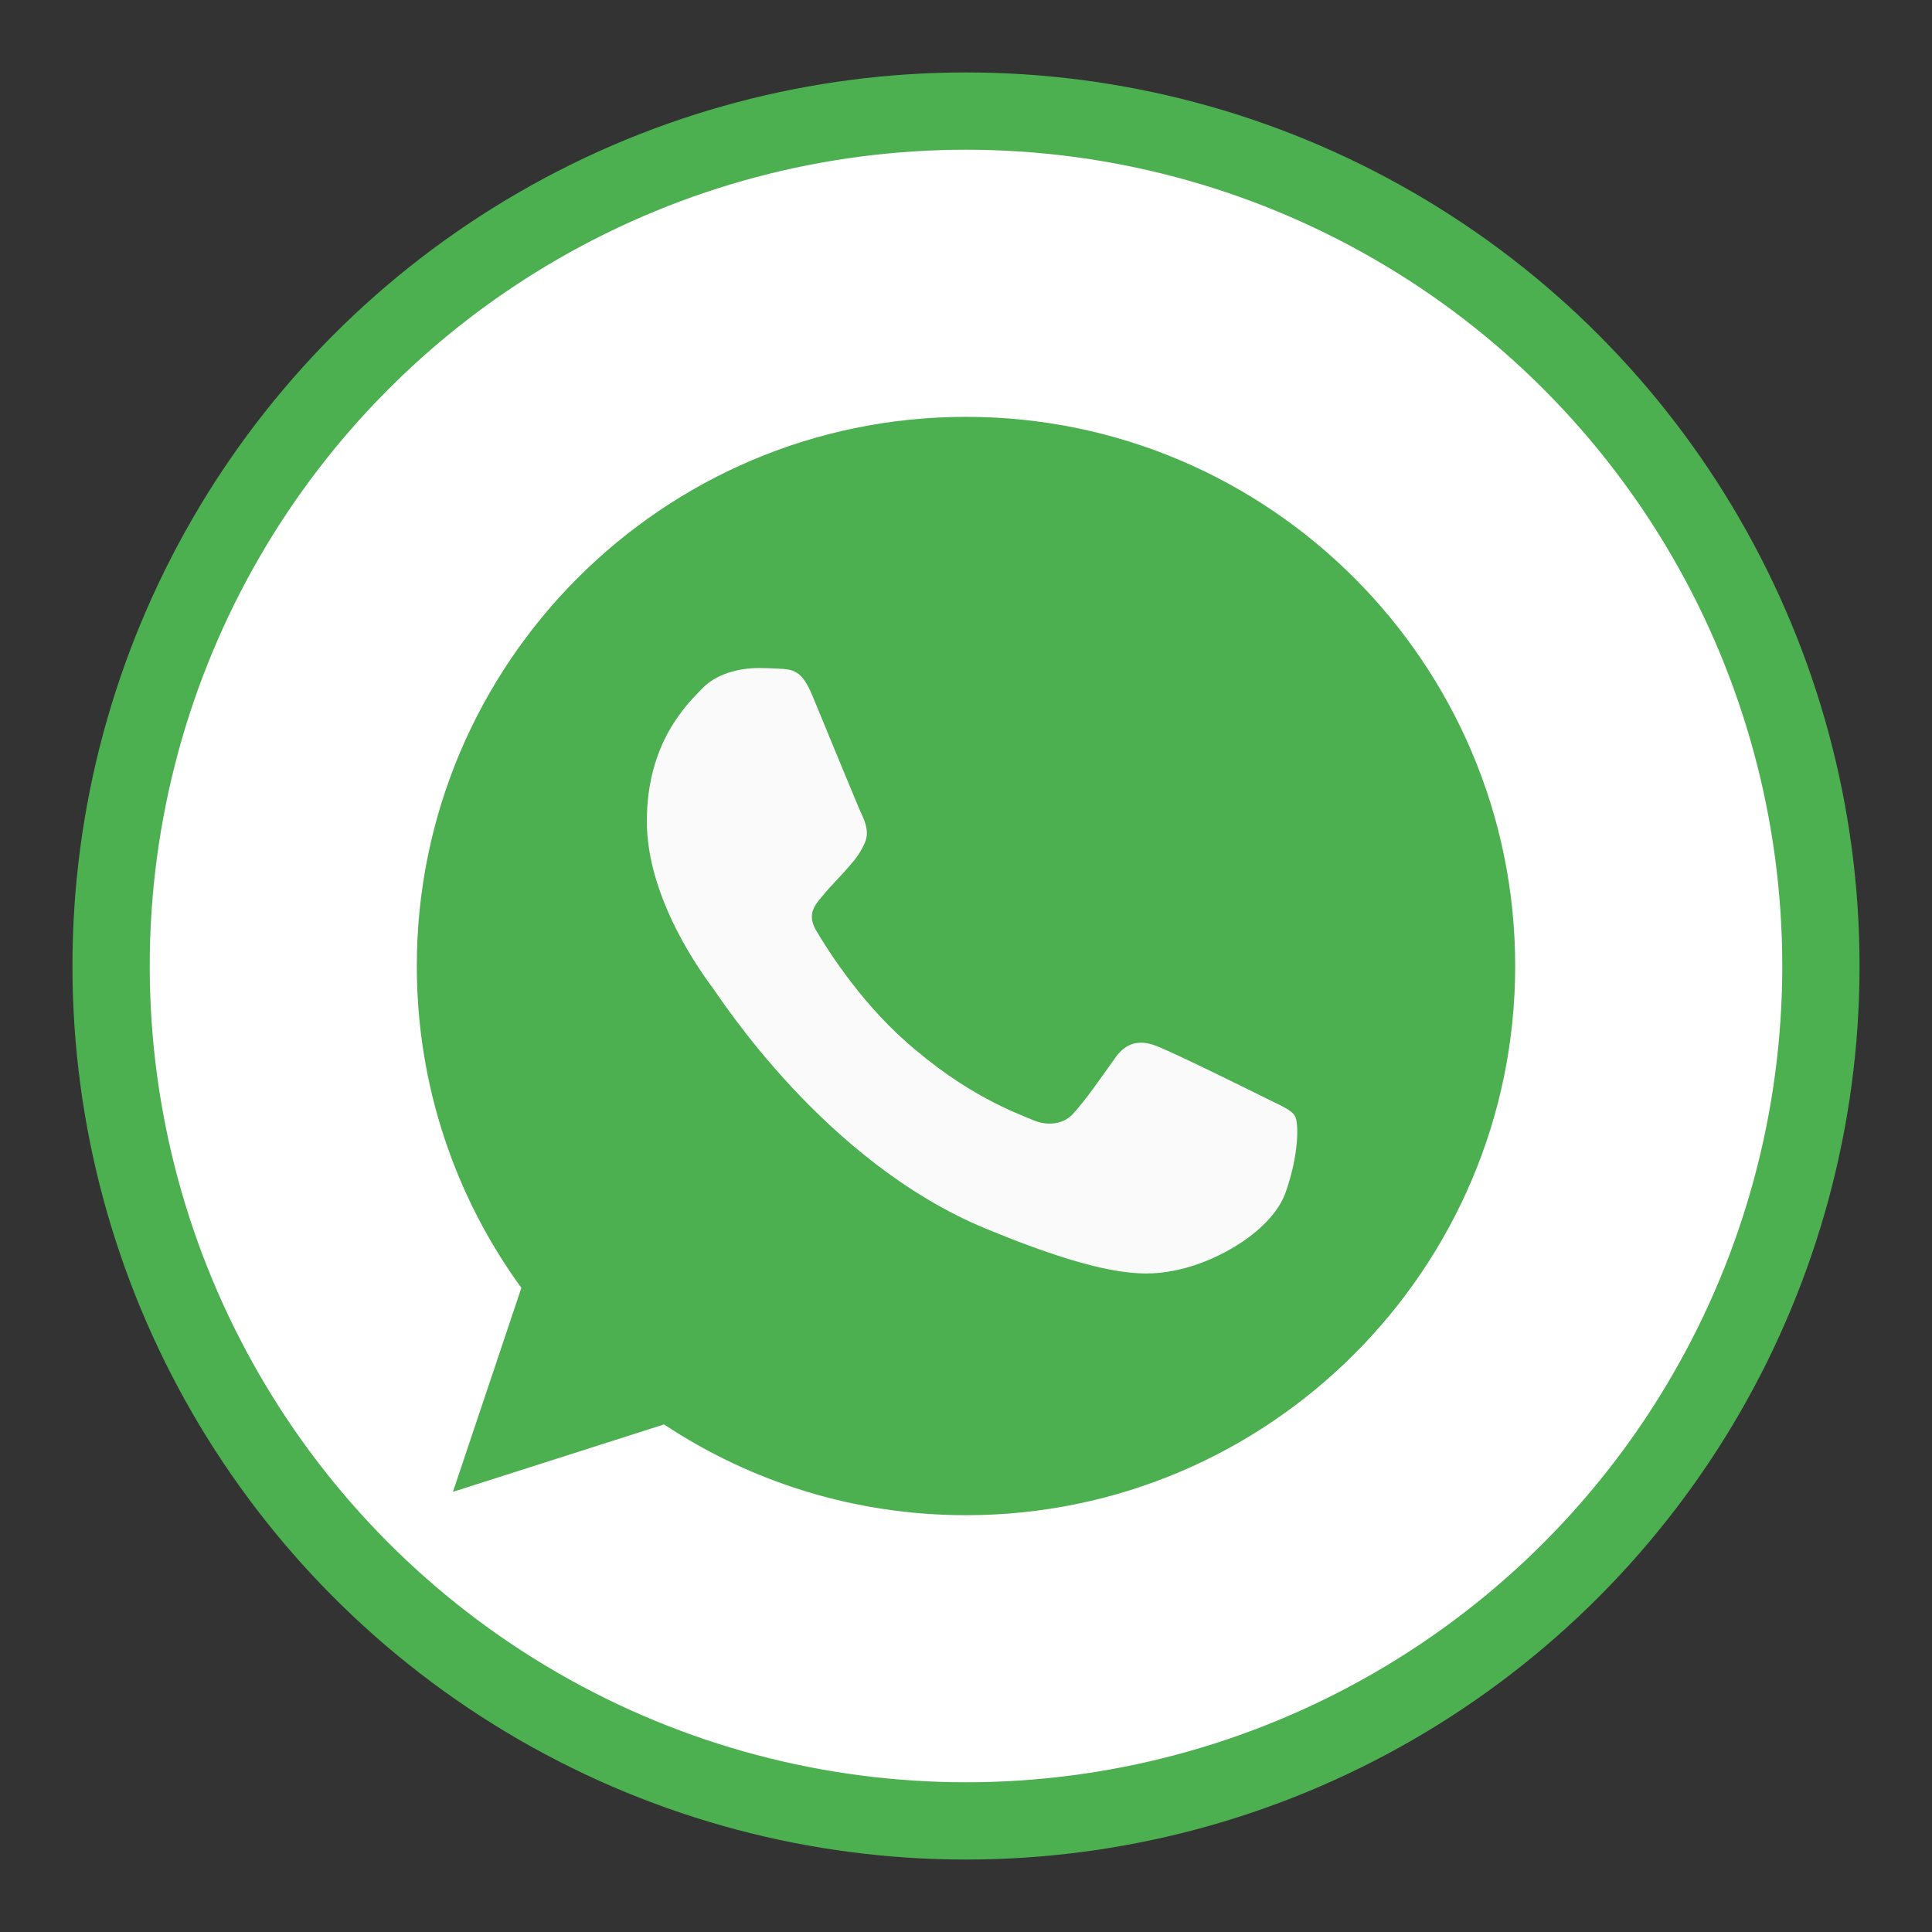
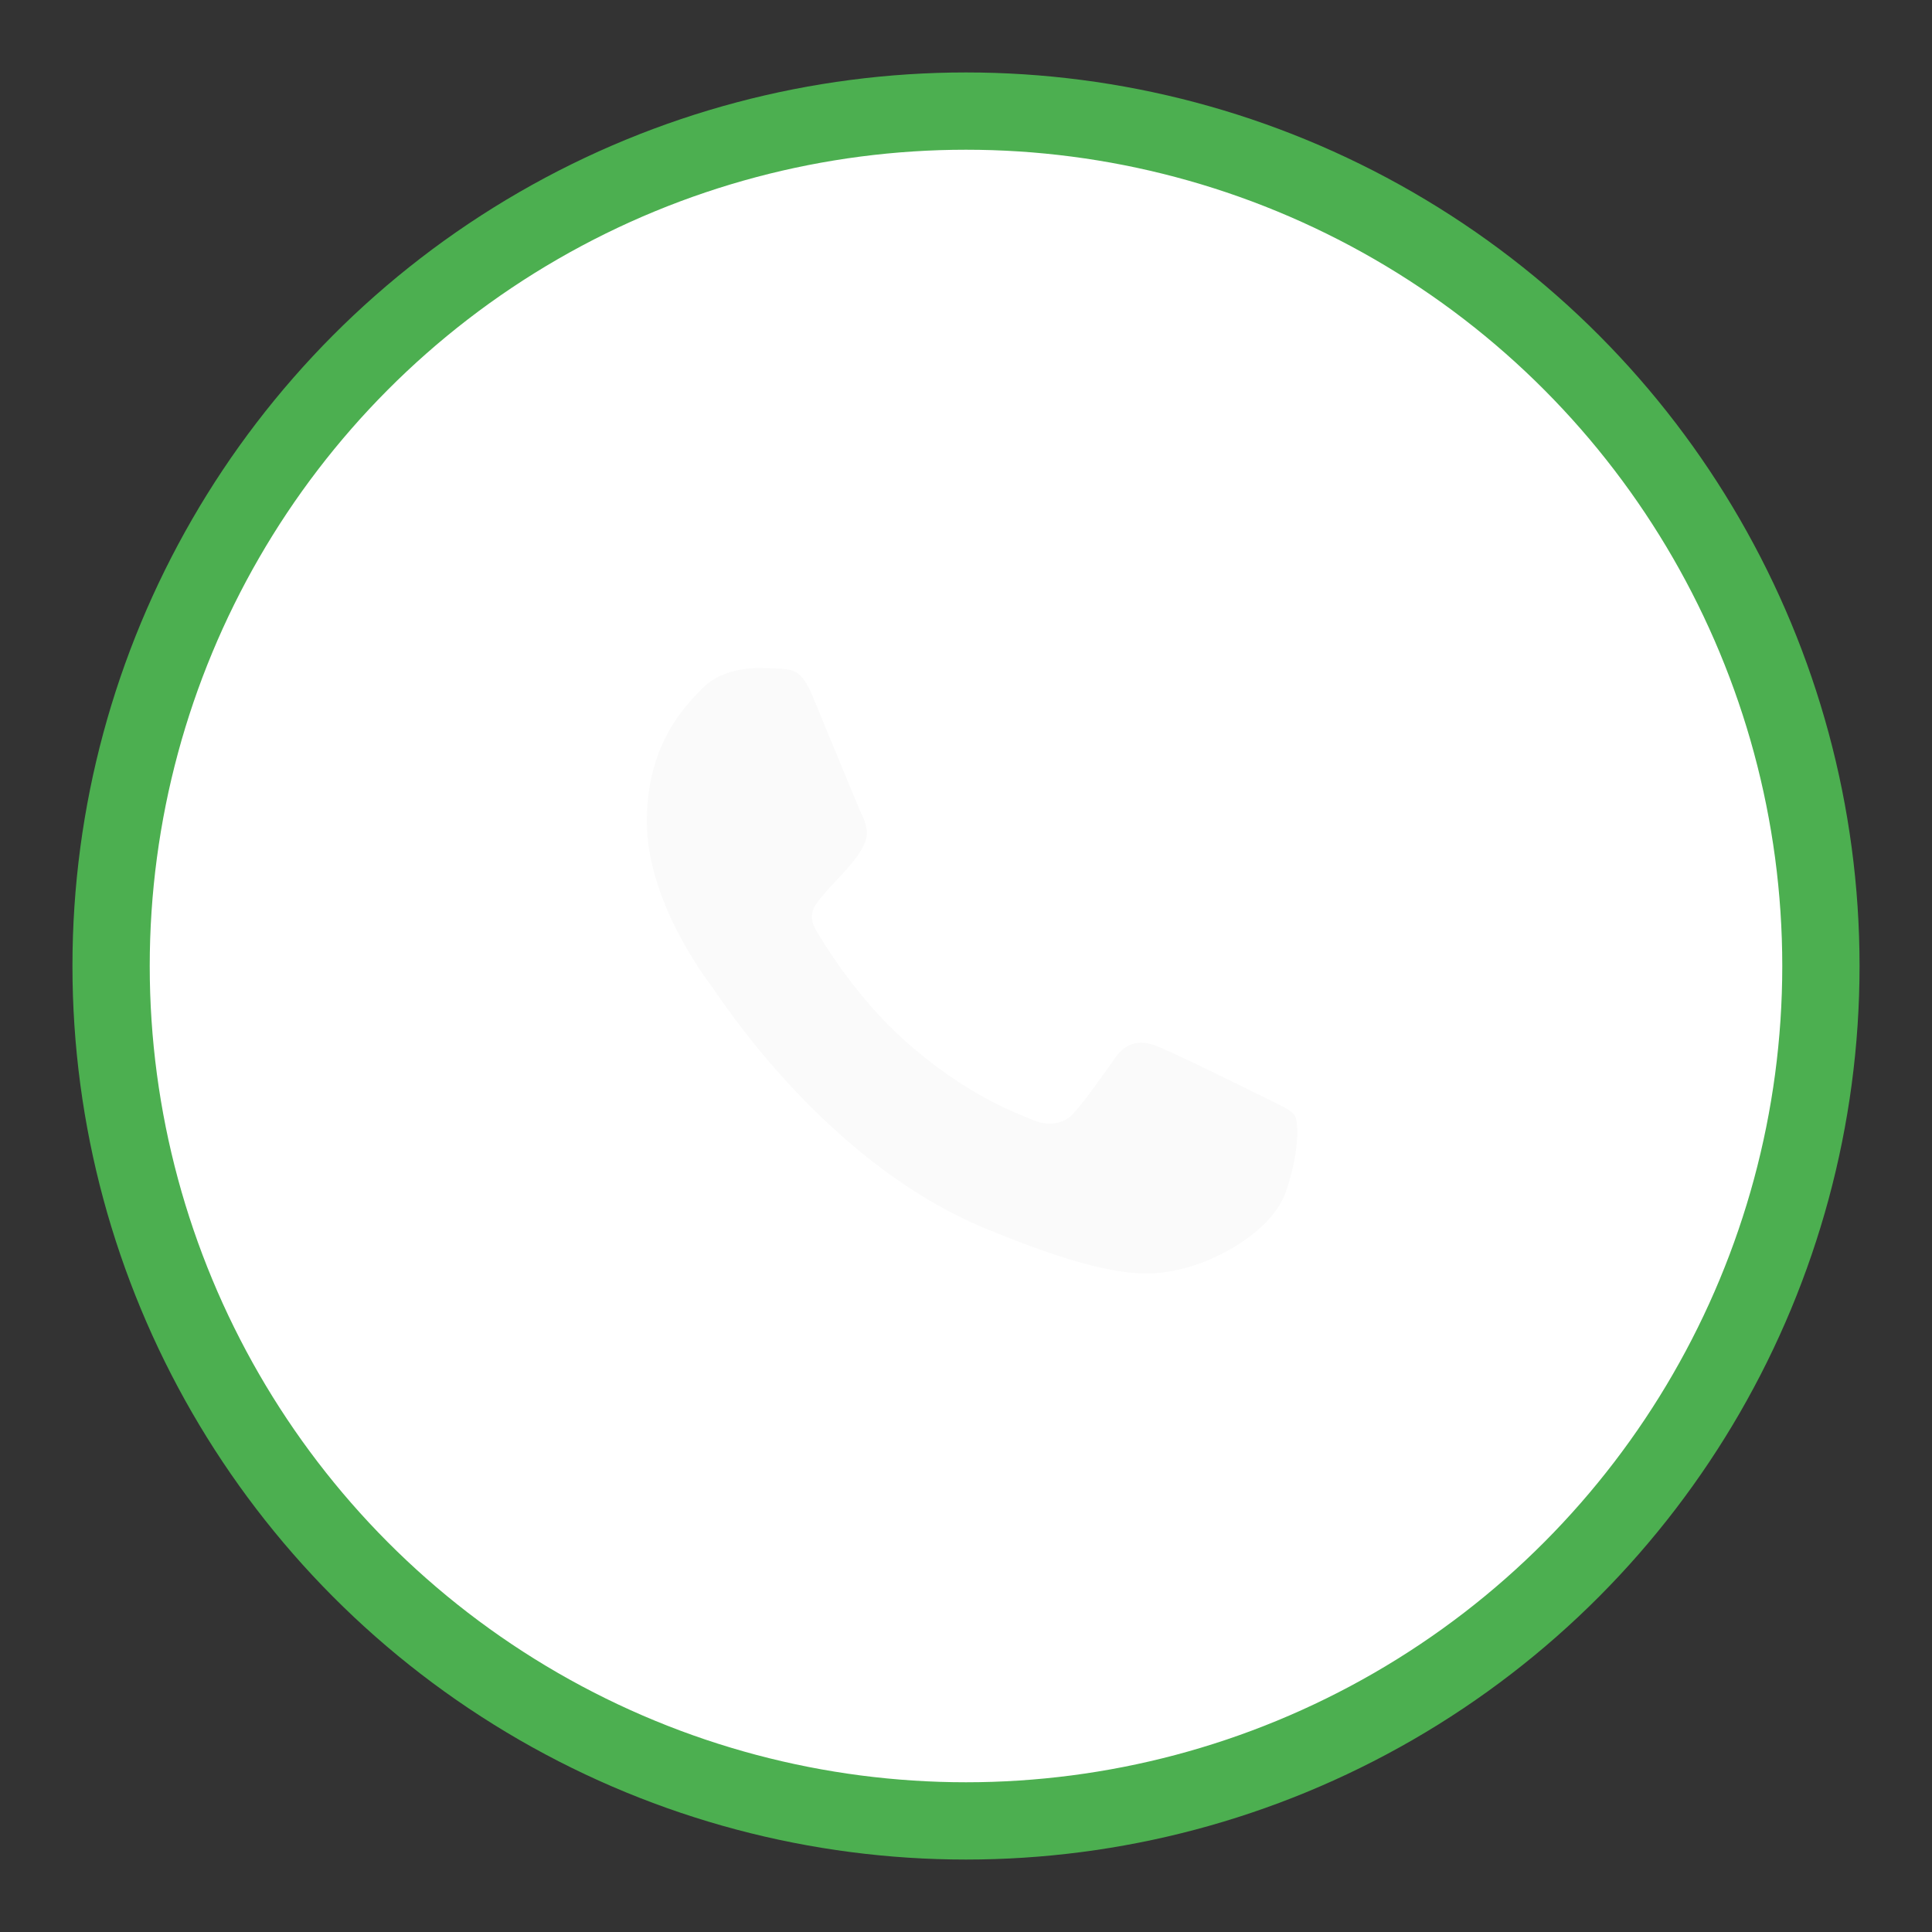
<svg xmlns="http://www.w3.org/2000/svg" version="1.1" id="Layer_1" x="0px" y="0px" width="50px" height="50px" viewBox="0 0 50 50" enable-background="new 0 0 50 50" xml:space="preserve">
  <rect x="0" y="0" width="50" height="50" fill="#333333" stroke="none" />
  <circle fill="#FFFFFF" stroke="#4CAF50" stroke-width="2" stroke-miterlimit="10" cx="25" cy="25" r="22.125" />
  <g>
-     <path fill="#4CAF50" d="M25.003,10.788h-0.007l0,0c-7.837,0-14.209,6.375-14.209,14.212c0,3.109,1.002,5.99,2.706,8.33   l-1.771,5.279l5.463-1.745c2.248,1.489,4.929,2.349,7.819,2.349c7.837,0,14.209-6.377,14.209-14.213S32.841,10.788,25.003,10.788z" />
    <path fill="#FAFAFA" d="M33.273,30.857c-0.344,0.969-1.705,1.771-2.789,2.006c-0.743,0.158-1.713,0.283-4.979-1.069   c-4.177-1.729-6.867-5.976-7.077-6.25c-0.201-0.276-1.688-2.248-1.688-4.287c0-2.04,1.036-3.033,1.454-3.459   c0.343-0.35,0.91-0.51,1.453-0.51c0.176,0,0.334,0.009,0.476,0.016c0.417,0.018,0.627,0.042,0.903,0.702   c0.343,0.826,1.177,2.865,1.277,3.075c0.101,0.209,0.203,0.494,0.06,0.77c-0.133,0.284-0.25,0.411-0.46,0.652   c-0.209,0.242-0.409,0.426-0.618,0.686c-0.192,0.226-0.409,0.467-0.167,0.885c0.241,0.409,1.077,1.771,2.306,2.865   c1.586,1.412,2.873,1.863,3.333,2.057c0.342,0.143,0.752,0.107,1.002-0.158c0.317-0.343,0.711-0.911,1.11-1.471   c0.284-0.402,0.644-0.452,1.021-0.311c0.383,0.133,2.414,1.137,2.832,1.346c0.416,0.209,0.691,0.31,0.793,0.483   C33.616,29.063,33.616,29.887,33.273,30.857z" />
  </g>
</svg>